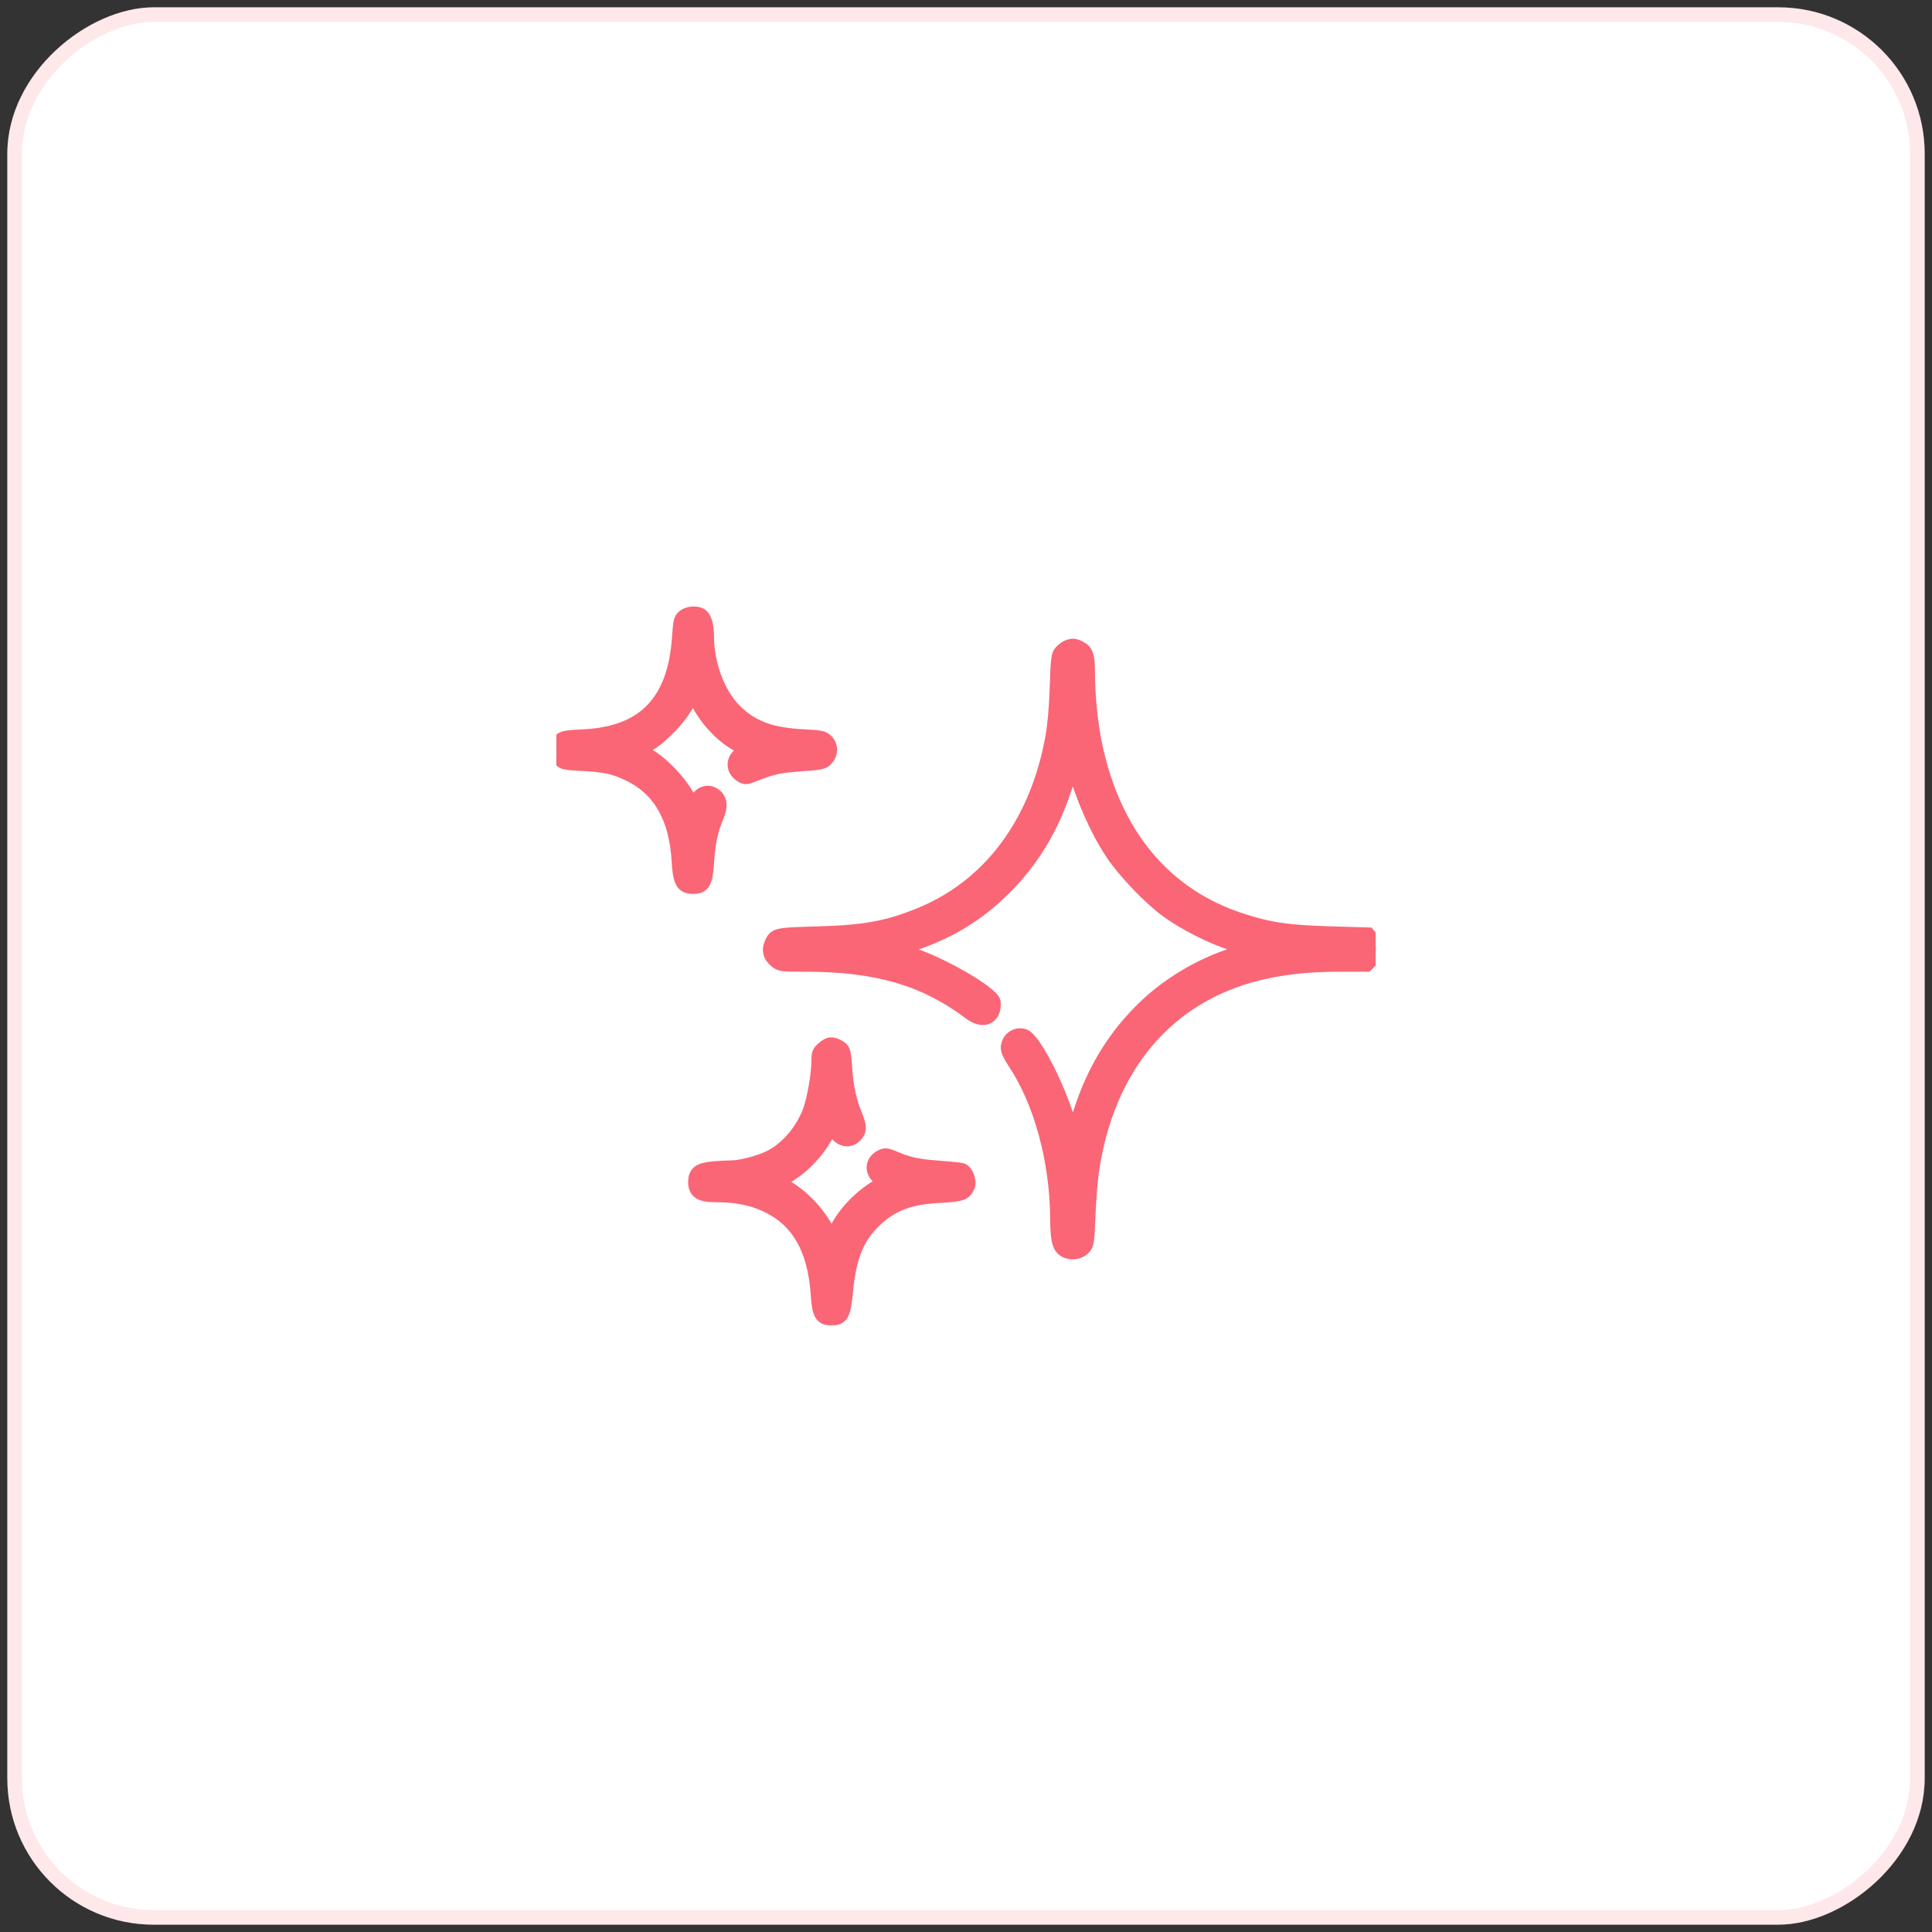
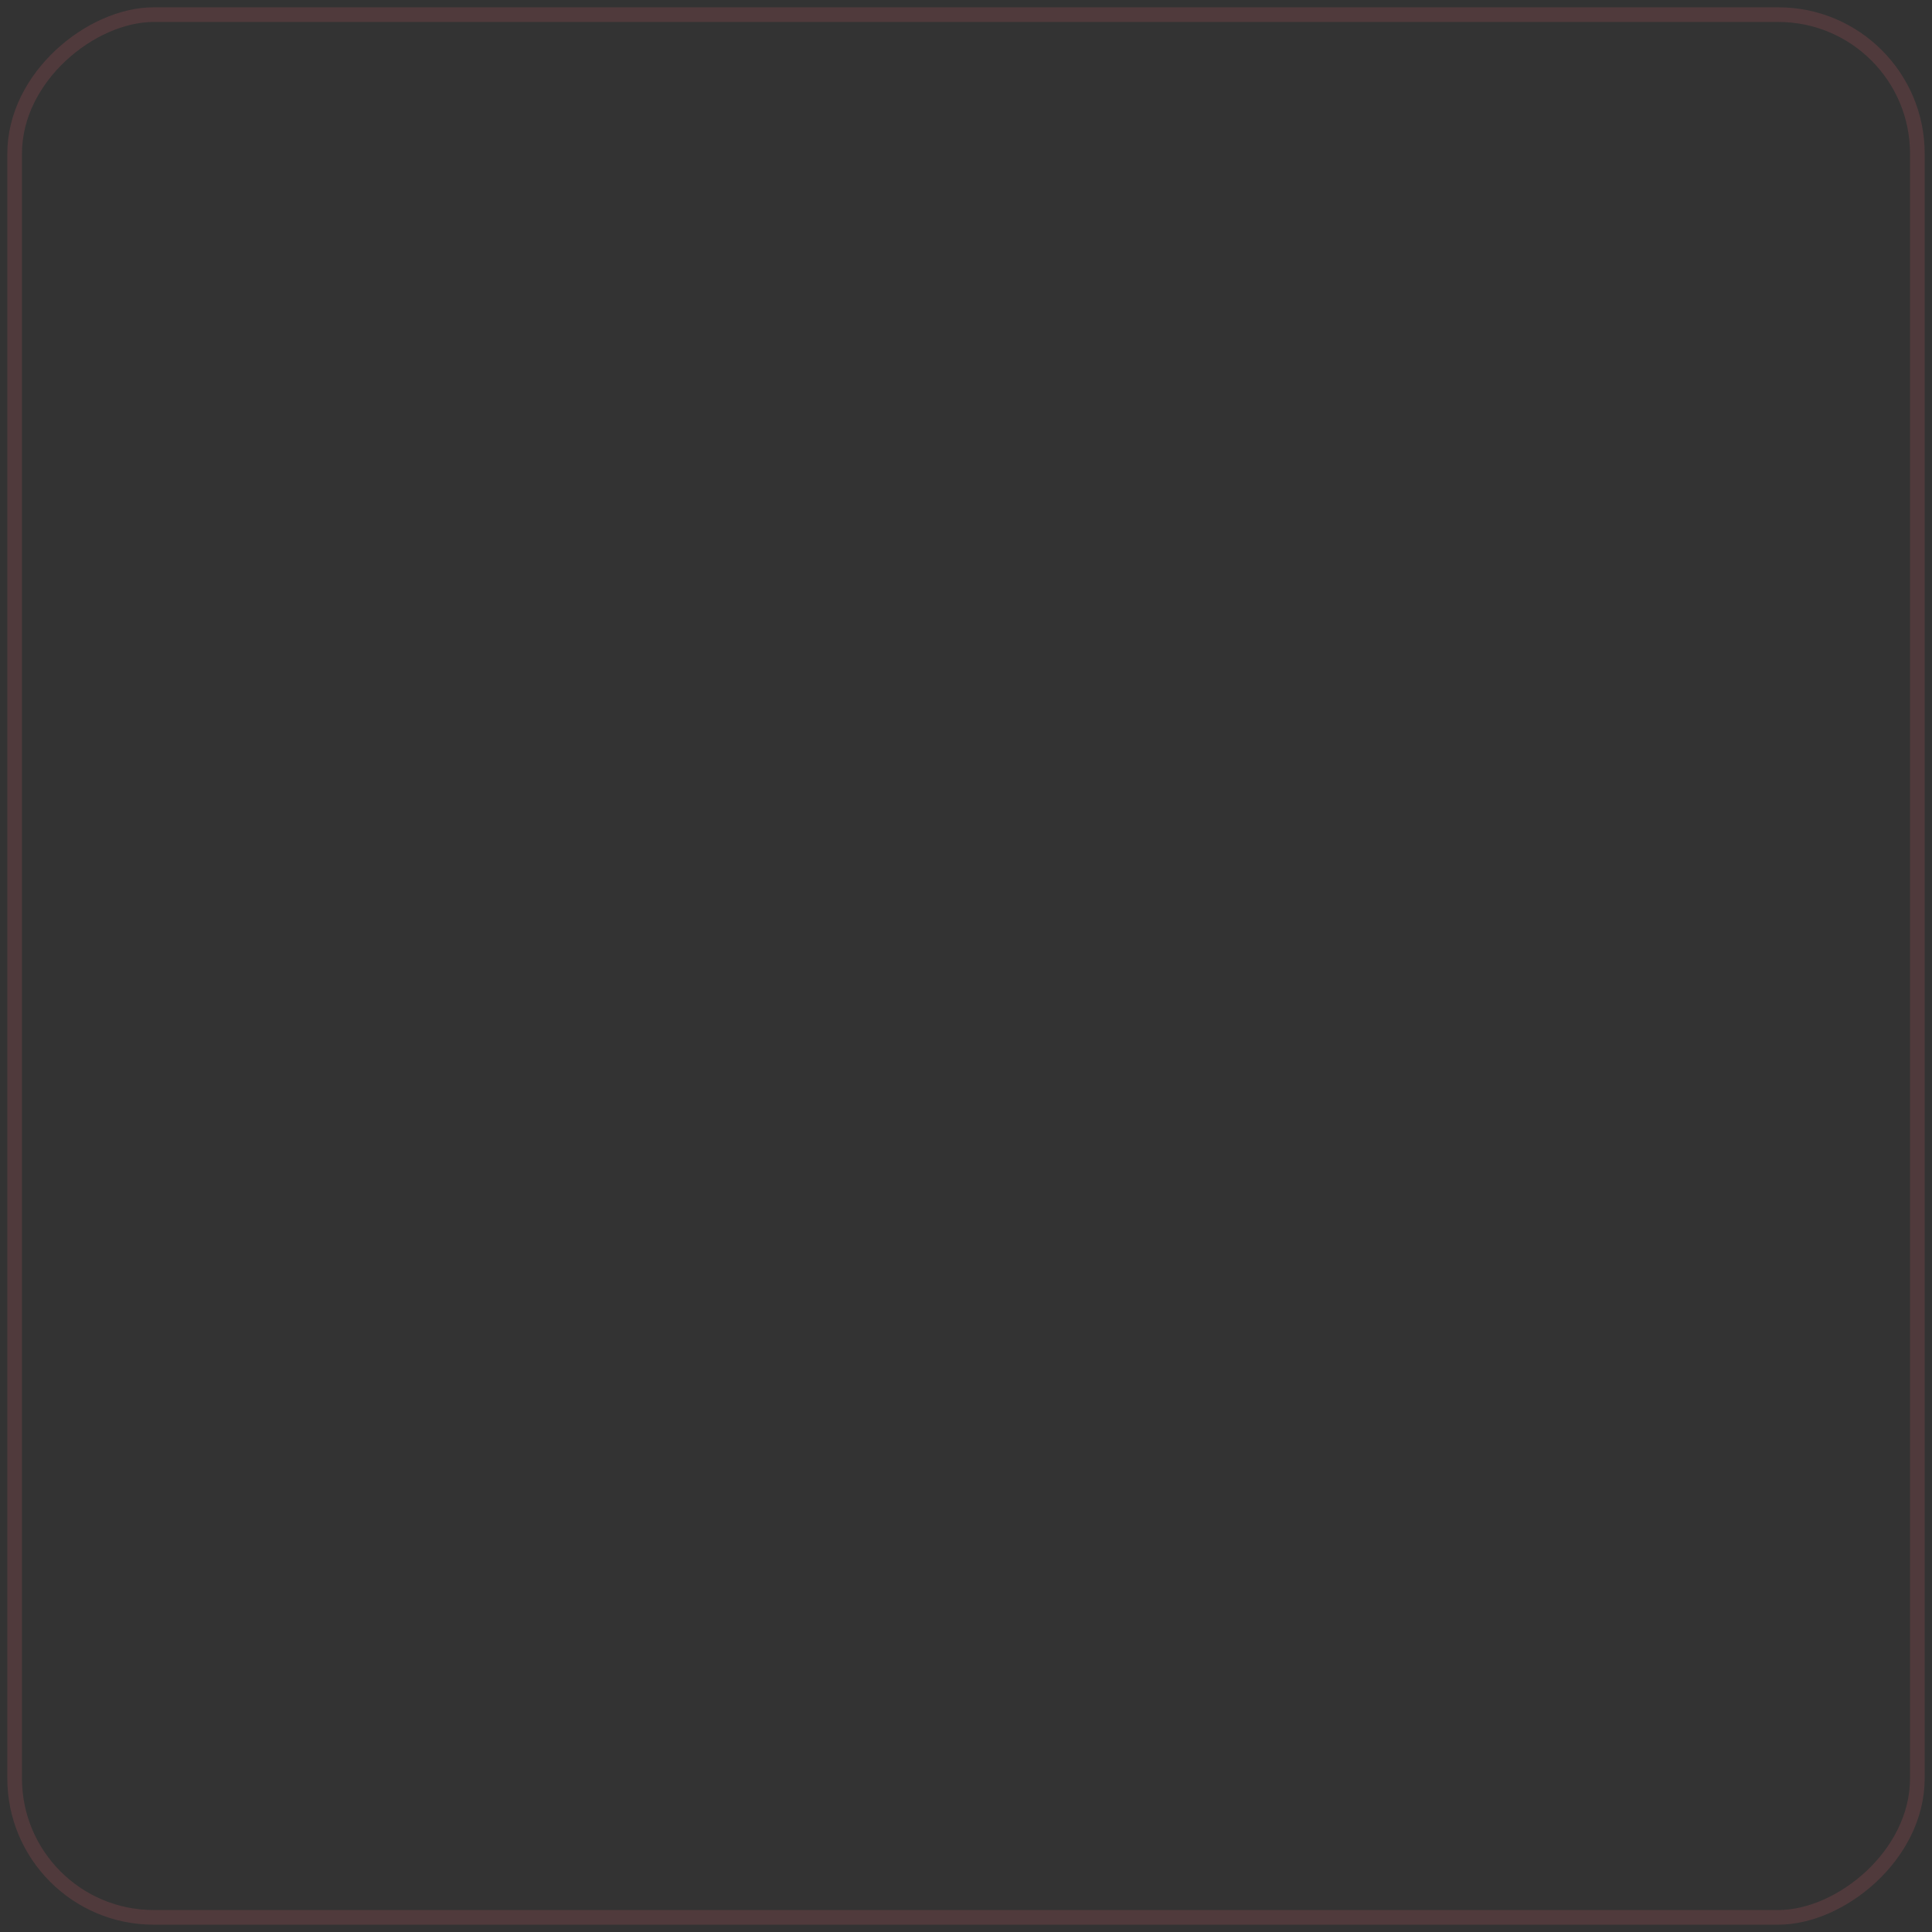
<svg xmlns="http://www.w3.org/2000/svg" width="132" height="132" viewBox="0 0 132 132" fill="none">
  <rect x="0" y="0" width="132" height="132" fill="#333333" stroke="none" />
-   <rect x="131.5" y="0.5" width="131" height="131" rx="10" transform="rotate(90 131.5 0.5)" fill="white" />
  <rect x="131" y="1" width="130" height="130" rx="9.5" transform="rotate(90 131 1)" stroke="#FA6676" stroke-opacity="0.15" />
  <g clip-path="url(#clip0_528_83)">
    <mask id="path-3-outside-1_528_83" maskUnits="userSpaceOnUse" x="37.007" y="40.938" width="58" height="50" fill="black">
-       <rect fill="white" x="37.007" y="40.938" width="58" height="50" />
-       <path fill-rule="evenodd" clip-rule="evenodd" d="M46.743 42.139C46.522 42.318 46.485 42.475 46.415 43.533C46.123 47.954 44.024 50.131 39.864 50.329C38.636 50.388 38.477 50.419 38.251 50.645C37.928 50.968 37.926 51.466 38.246 51.827C38.473 52.084 38.585 52.11 39.695 52.169C41.357 52.259 41.963 52.389 42.976 52.873C45.094 53.887 46.213 55.838 46.387 58.822C46.47 60.236 46.654 60.574 47.34 60.574C48.048 60.574 48.196 60.304 48.295 58.832C48.381 57.544 48.554 56.739 48.942 55.807C49.227 55.125 49.215 54.718 48.903 54.424C48.441 53.991 47.869 54.154 47.526 54.819L47.315 55.226L47.201 54.929C46.778 53.831 45.402 52.284 44.255 51.616C43.945 51.436 43.692 51.264 43.693 51.233C43.693 51.203 43.991 51.008 44.355 50.8C45.206 50.313 46.397 49.056 46.939 48.074L47.365 47.304L47.645 47.874C48.273 49.151 49.355 50.298 50.509 50.91C50.788 51.057 51.014 51.203 51.011 51.233C51.009 51.264 50.852 51.387 50.663 51.507C50.073 51.881 50.061 52.565 50.638 52.942C50.913 53.123 50.952 53.123 51.436 52.934C52.826 52.393 53.198 52.309 54.679 52.204C56.105 52.103 56.228 52.077 56.457 51.822C56.778 51.467 56.776 50.968 56.452 50.644C56.227 50.419 56.063 50.386 54.893 50.327C52.65 50.213 51.347 49.726 50.189 48.568C49.049 47.428 48.289 45.403 48.283 43.49C48.281 42.657 48.103 42.127 47.784 42.005C47.452 41.877 46.993 41.936 46.743 42.139ZM72.945 44.227C72.825 44.277 72.628 44.426 72.509 44.559C72.313 44.777 72.284 45.016 72.22 46.951C72.174 48.351 72.071 49.539 71.924 50.358C70.864 56.268 67.622 60.596 62.8 62.54C60.593 63.43 59.042 63.709 55.817 63.796C53.025 63.872 52.972 63.884 52.711 64.504C52.53 64.935 52.626 65.298 53.006 65.618C53.319 65.881 53.38 65.89 54.989 65.89C59.915 65.89 63.184 66.843 66.299 69.187C67.182 69.852 67.941 69.516 67.872 68.492C67.833 67.914 64.293 65.853 62.248 65.218L61.151 64.877L62.267 64.512C64.812 63.679 66.817 62.46 68.626 60.645C70.68 58.584 72.04 56.226 72.95 53.148L73.305 51.946L73.434 52.437C73.957 54.425 74.96 56.698 76.022 58.299C76.825 59.512 78.612 61.377 79.767 62.209C80.997 63.095 82.709 63.962 84.186 64.446L85.444 64.859L84.335 65.219C82.041 65.965 79.96 67.186 78.291 68.765C76.221 70.725 74.742 73.125 73.826 76.013C73.599 76.732 73.377 77.415 73.334 77.533C73.276 77.691 73.208 77.556 73.071 77.008C72.484 74.671 70.684 71.075 69.965 70.802C69.573 70.652 69.116 70.855 68.952 71.25C68.791 71.639 68.85 71.822 69.412 72.687C71.151 75.364 72.216 79.299 72.248 83.171C72.262 84.828 72.382 85.257 72.891 85.468C73.301 85.638 73.82 85.517 74.075 85.193C74.248 84.973 74.288 84.657 74.345 83.096C74.381 82.084 74.489 80.716 74.583 80.054C75.607 72.905 79.697 68.032 85.967 66.492C87.647 66.08 89.395 65.89 91.516 65.89H93.36L93.68 65.57C94.091 65.159 94.113 64.612 93.736 64.173L93.472 63.866L90.974 63.793C87.973 63.706 86.731 63.523 84.769 62.882C79.545 61.175 76.102 57.038 74.811 50.914C74.514 49.507 74.315 47.546 74.313 46.018C74.312 44.831 74.215 44.521 73.776 44.293C73.414 44.106 73.269 44.095 72.945 44.227ZM56.274 71.642C55.978 71.89 55.937 71.994 55.937 72.489C55.936 73.381 55.645 75.078 55.358 75.869C54.859 77.243 53.81 78.485 52.651 79.072C51.93 79.437 50.637 79.78 49.979 79.781C49.677 79.782 49.099 79.813 48.695 79.851C47.791 79.937 47.516 80.149 47.516 80.761C47.516 81.414 47.871 81.64 48.904 81.64C50.667 81.64 52.016 81.999 53.197 82.784C54.82 83.864 55.714 85.741 55.891 88.445C55.978 89.769 56.145 90.062 56.812 90.062C57.493 90.062 57.635 89.789 57.784 88.198C58.002 85.867 58.567 84.479 59.757 83.361C60.967 82.222 62.151 81.787 64.337 81.676C65.691 81.607 65.925 81.519 66.121 81.006C66.243 80.687 65.99 80.044 65.709 79.959C65.598 79.926 64.843 79.849 64.031 79.789C62.617 79.684 62.044 79.552 60.936 79.077C60.586 78.926 60.475 78.92 60.226 79.04C59.548 79.365 59.536 80.124 60.202 80.53L60.535 80.732L59.891 81.129C58.635 81.904 57.577 83.072 57.035 84.282L56.837 84.726L56.429 83.951C55.893 82.93 54.917 81.882 53.91 81.244L53.095 80.728L53.669 80.403C54.856 79.729 55.912 78.606 56.568 77.321L56.847 76.773L56.968 77.063C57.284 77.825 57.967 78.055 58.434 77.558C58.738 77.235 58.733 76.975 58.41 76.178C58.029 75.24 57.815 74.28 57.74 73.163C57.65 71.814 57.62 71.714 57.254 71.525C56.812 71.296 56.663 71.314 56.274 71.642Z" />
-     </mask>
-     <path fill-rule="evenodd" clip-rule="evenodd" d="M46.743 42.139C46.522 42.318 46.485 42.475 46.415 43.533C46.123 47.954 44.024 50.131 39.864 50.329C38.636 50.388 38.477 50.419 38.251 50.645C37.928 50.968 37.926 51.466 38.246 51.827C38.473 52.084 38.585 52.11 39.695 52.169C41.357 52.259 41.963 52.389 42.976 52.873C45.094 53.887 46.213 55.838 46.387 58.822C46.47 60.236 46.654 60.574 47.34 60.574C48.048 60.574 48.196 60.304 48.295 58.832C48.381 57.544 48.554 56.739 48.942 55.807C49.227 55.125 49.215 54.718 48.903 54.424C48.441 53.991 47.869 54.154 47.526 54.819L47.315 55.226L47.201 54.929C46.778 53.831 45.402 52.284 44.255 51.616C43.945 51.436 43.692 51.264 43.693 51.233C43.693 51.203 43.991 51.008 44.355 50.8C45.206 50.313 46.397 49.056 46.939 48.074L47.365 47.304L47.645 47.874C48.273 49.151 49.355 50.298 50.509 50.91C50.788 51.057 51.014 51.203 51.011 51.233C51.009 51.264 50.852 51.387 50.663 51.507C50.073 51.881 50.061 52.565 50.638 52.942C50.913 53.123 50.952 53.123 51.436 52.934C52.826 52.393 53.198 52.309 54.679 52.204C56.105 52.103 56.228 52.077 56.457 51.822C56.778 51.467 56.776 50.968 56.452 50.644C56.227 50.419 56.063 50.386 54.893 50.327C52.65 50.213 51.347 49.726 50.189 48.568C49.049 47.428 48.289 45.403 48.283 43.49C48.281 42.657 48.103 42.127 47.784 42.005C47.452 41.877 46.993 41.936 46.743 42.139ZM72.945 44.227C72.825 44.277 72.628 44.426 72.509 44.559C72.313 44.777 72.284 45.016 72.22 46.951C72.174 48.351 72.071 49.539 71.924 50.358C70.864 56.268 67.622 60.596 62.8 62.54C60.593 63.43 59.042 63.709 55.817 63.796C53.025 63.872 52.972 63.884 52.711 64.504C52.53 64.935 52.626 65.298 53.006 65.618C53.319 65.881 53.38 65.89 54.989 65.89C59.915 65.89 63.184 66.843 66.299 69.187C67.182 69.852 67.941 69.516 67.872 68.492C67.833 67.914 64.293 65.853 62.248 65.218L61.151 64.877L62.267 64.512C64.812 63.679 66.817 62.46 68.626 60.645C70.68 58.584 72.04 56.226 72.95 53.148L73.305 51.946L73.434 52.437C73.957 54.425 74.96 56.698 76.022 58.299C76.825 59.512 78.612 61.377 79.767 62.209C80.997 63.095 82.709 63.962 84.186 64.446L85.444 64.859L84.335 65.219C82.041 65.965 79.96 67.186 78.291 68.765C76.221 70.725 74.742 73.125 73.826 76.013C73.599 76.732 73.377 77.415 73.334 77.533C73.276 77.691 73.208 77.556 73.071 77.008C72.484 74.671 70.684 71.075 69.965 70.802C69.573 70.652 69.116 70.855 68.952 71.25C68.791 71.639 68.85 71.822 69.412 72.687C71.151 75.364 72.216 79.299 72.248 83.171C72.262 84.828 72.382 85.257 72.891 85.468C73.301 85.638 73.82 85.517 74.075 85.193C74.248 84.973 74.288 84.657 74.345 83.096C74.381 82.084 74.489 80.716 74.583 80.054C75.607 72.905 79.697 68.032 85.967 66.492C87.647 66.08 89.395 65.89 91.516 65.89H93.36L93.68 65.57C94.091 65.159 94.113 64.612 93.736 64.173L93.472 63.866L90.974 63.793C87.973 63.706 86.731 63.523 84.769 62.882C79.545 61.175 76.102 57.038 74.811 50.914C74.514 49.507 74.315 47.546 74.313 46.018C74.312 44.831 74.215 44.521 73.776 44.293C73.414 44.106 73.269 44.095 72.945 44.227ZM56.274 71.642C55.978 71.89 55.937 71.994 55.937 72.489C55.936 73.381 55.645 75.078 55.358 75.869C54.859 77.243 53.81 78.485 52.651 79.072C51.93 79.437 50.637 79.78 49.979 79.781C49.677 79.782 49.099 79.813 48.695 79.851C47.791 79.937 47.516 80.149 47.516 80.761C47.516 81.414 47.871 81.64 48.904 81.64C50.667 81.64 52.016 81.999 53.197 82.784C54.82 83.864 55.714 85.741 55.891 88.445C55.978 89.769 56.145 90.062 56.812 90.062C57.493 90.062 57.635 89.789 57.784 88.198C58.002 85.867 58.567 84.479 59.757 83.361C60.967 82.222 62.151 81.787 64.337 81.676C65.691 81.607 65.925 81.519 66.121 81.006C66.243 80.687 65.99 80.044 65.709 79.959C65.598 79.926 64.843 79.849 64.031 79.789C62.617 79.684 62.044 79.552 60.936 79.077C60.586 78.926 60.475 78.92 60.226 79.04C59.548 79.365 59.536 80.124 60.202 80.53L60.535 80.732L59.891 81.129C58.635 81.904 57.577 83.072 57.035 84.282L56.837 84.726L56.429 83.951C55.893 82.93 54.917 81.882 53.91 81.244L53.095 80.728L53.669 80.403C54.856 79.729 55.912 78.606 56.568 77.321L56.847 76.773L56.968 77.063C57.284 77.825 57.967 78.055 58.434 77.558C58.738 77.235 58.733 76.975 58.41 76.178C58.029 75.24 57.815 74.28 57.74 73.163C57.65 71.814 57.62 71.714 57.254 71.525C56.812 71.296 56.663 71.314 56.274 71.642Z" fill="#FA6676" />
-     <path fill-rule="evenodd" clip-rule="evenodd" d="M46.743 42.139C46.522 42.318 46.485 42.475 46.415 43.533C46.123 47.954 44.024 50.131 39.864 50.329C38.636 50.388 38.477 50.419 38.251 50.645C37.928 50.968 37.926 51.466 38.246 51.827C38.473 52.084 38.585 52.11 39.695 52.169C41.357 52.259 41.963 52.389 42.976 52.873C45.094 53.887 46.213 55.838 46.387 58.822C46.47 60.236 46.654 60.574 47.34 60.574C48.048 60.574 48.196 60.304 48.295 58.832C48.381 57.544 48.554 56.739 48.942 55.807C49.227 55.125 49.215 54.718 48.903 54.424C48.441 53.991 47.869 54.154 47.526 54.819L47.315 55.226L47.201 54.929C46.778 53.831 45.402 52.284 44.255 51.616C43.945 51.436 43.692 51.264 43.693 51.233C43.693 51.203 43.991 51.008 44.355 50.8C45.206 50.313 46.397 49.056 46.939 48.074L47.365 47.304L47.645 47.874C48.273 49.151 49.355 50.298 50.509 50.91C50.788 51.057 51.014 51.203 51.011 51.233C51.009 51.264 50.852 51.387 50.663 51.507C50.073 51.881 50.061 52.565 50.638 52.942C50.913 53.123 50.952 53.123 51.436 52.934C52.826 52.393 53.198 52.309 54.679 52.204C56.105 52.103 56.228 52.077 56.457 51.822C56.778 51.467 56.776 50.968 56.452 50.644C56.227 50.419 56.063 50.386 54.893 50.327C52.65 50.213 51.347 49.726 50.189 48.568C49.049 47.428 48.289 45.403 48.283 43.49C48.281 42.657 48.103 42.127 47.784 42.005C47.452 41.877 46.993 41.936 46.743 42.139ZM72.945 44.227C72.825 44.277 72.628 44.426 72.509 44.559C72.313 44.777 72.284 45.016 72.22 46.951C72.174 48.351 72.071 49.539 71.924 50.358C70.864 56.268 67.622 60.596 62.8 62.54C60.593 63.43 59.042 63.709 55.817 63.796C53.025 63.872 52.972 63.884 52.711 64.504C52.53 64.935 52.626 65.298 53.006 65.618C53.319 65.881 53.38 65.89 54.989 65.89C59.915 65.89 63.184 66.843 66.299 69.187C67.182 69.852 67.941 69.516 67.872 68.492C67.833 67.914 64.293 65.853 62.248 65.218L61.151 64.877L62.267 64.512C64.812 63.679 66.817 62.46 68.626 60.645C70.68 58.584 72.04 56.226 72.95 53.148L73.305 51.946L73.434 52.437C73.957 54.425 74.96 56.698 76.022 58.299C76.825 59.512 78.612 61.377 79.767 62.209C80.997 63.095 82.709 63.962 84.186 64.446L85.444 64.859L84.335 65.219C82.041 65.965 79.96 67.186 78.291 68.765C76.221 70.725 74.742 73.125 73.826 76.013C73.599 76.732 73.377 77.415 73.334 77.533C73.276 77.691 73.208 77.556 73.071 77.008C72.484 74.671 70.684 71.075 69.965 70.802C69.573 70.652 69.116 70.855 68.952 71.25C68.791 71.639 68.85 71.822 69.412 72.687C71.151 75.364 72.216 79.299 72.248 83.171C72.262 84.828 72.382 85.257 72.891 85.468C73.301 85.638 73.82 85.517 74.075 85.193C74.248 84.973 74.288 84.657 74.345 83.096C74.381 82.084 74.489 80.716 74.583 80.054C75.607 72.905 79.697 68.032 85.967 66.492C87.647 66.08 89.395 65.89 91.516 65.89H93.36L93.68 65.57C94.091 65.159 94.113 64.612 93.736 64.173L93.472 63.866L90.974 63.793C87.973 63.706 86.731 63.523 84.769 62.882C79.545 61.175 76.102 57.038 74.811 50.914C74.514 49.507 74.315 47.546 74.313 46.018C74.312 44.831 74.215 44.521 73.776 44.293C73.414 44.106 73.269 44.095 72.945 44.227ZM56.274 71.642C55.978 71.89 55.937 71.994 55.937 72.489C55.936 73.381 55.645 75.078 55.358 75.869C54.859 77.243 53.81 78.485 52.651 79.072C51.93 79.437 50.637 79.78 49.979 79.781C49.677 79.782 49.099 79.813 48.695 79.851C47.791 79.937 47.516 80.149 47.516 80.761C47.516 81.414 47.871 81.64 48.904 81.64C50.667 81.64 52.016 81.999 53.197 82.784C54.82 83.864 55.714 85.741 55.891 88.445C55.978 89.769 56.145 90.062 56.812 90.062C57.493 90.062 57.635 89.789 57.784 88.198C58.002 85.867 58.567 84.479 59.757 83.361C60.967 82.222 62.151 81.787 64.337 81.676C65.691 81.607 65.925 81.519 66.121 81.006C66.243 80.687 65.99 80.044 65.709 79.959C65.598 79.926 64.843 79.849 64.031 79.789C62.617 79.684 62.044 79.552 60.936 79.077C60.586 78.926 60.475 78.92 60.226 79.04C59.548 79.365 59.536 80.124 60.202 80.53L60.535 80.732L59.891 81.129C58.635 81.904 57.577 83.072 57.035 84.282L56.837 84.726L56.429 83.951C55.893 82.93 54.917 81.882 53.91 81.244L53.095 80.728L53.669 80.403C54.856 79.729 55.912 78.606 56.568 77.321L56.847 76.773L56.968 77.063C57.284 77.825 57.967 78.055 58.434 77.558C58.738 77.235 58.733 76.975 58.41 76.178C58.029 75.24 57.815 74.28 57.74 73.163C57.65 71.814 57.62 71.714 57.254 71.525C56.812 71.296 56.663 71.314 56.274 71.642Z" stroke="#FA6676" mask="url(#path-3-outside-1_528_83)" />
+       </mask>
  </g>
  <defs>
    <clipPath id="clip0_528_83">
      <rect width="56" height="56" fill="white" transform="translate(38 38)" />
    </clipPath>
  </defs>
</svg>